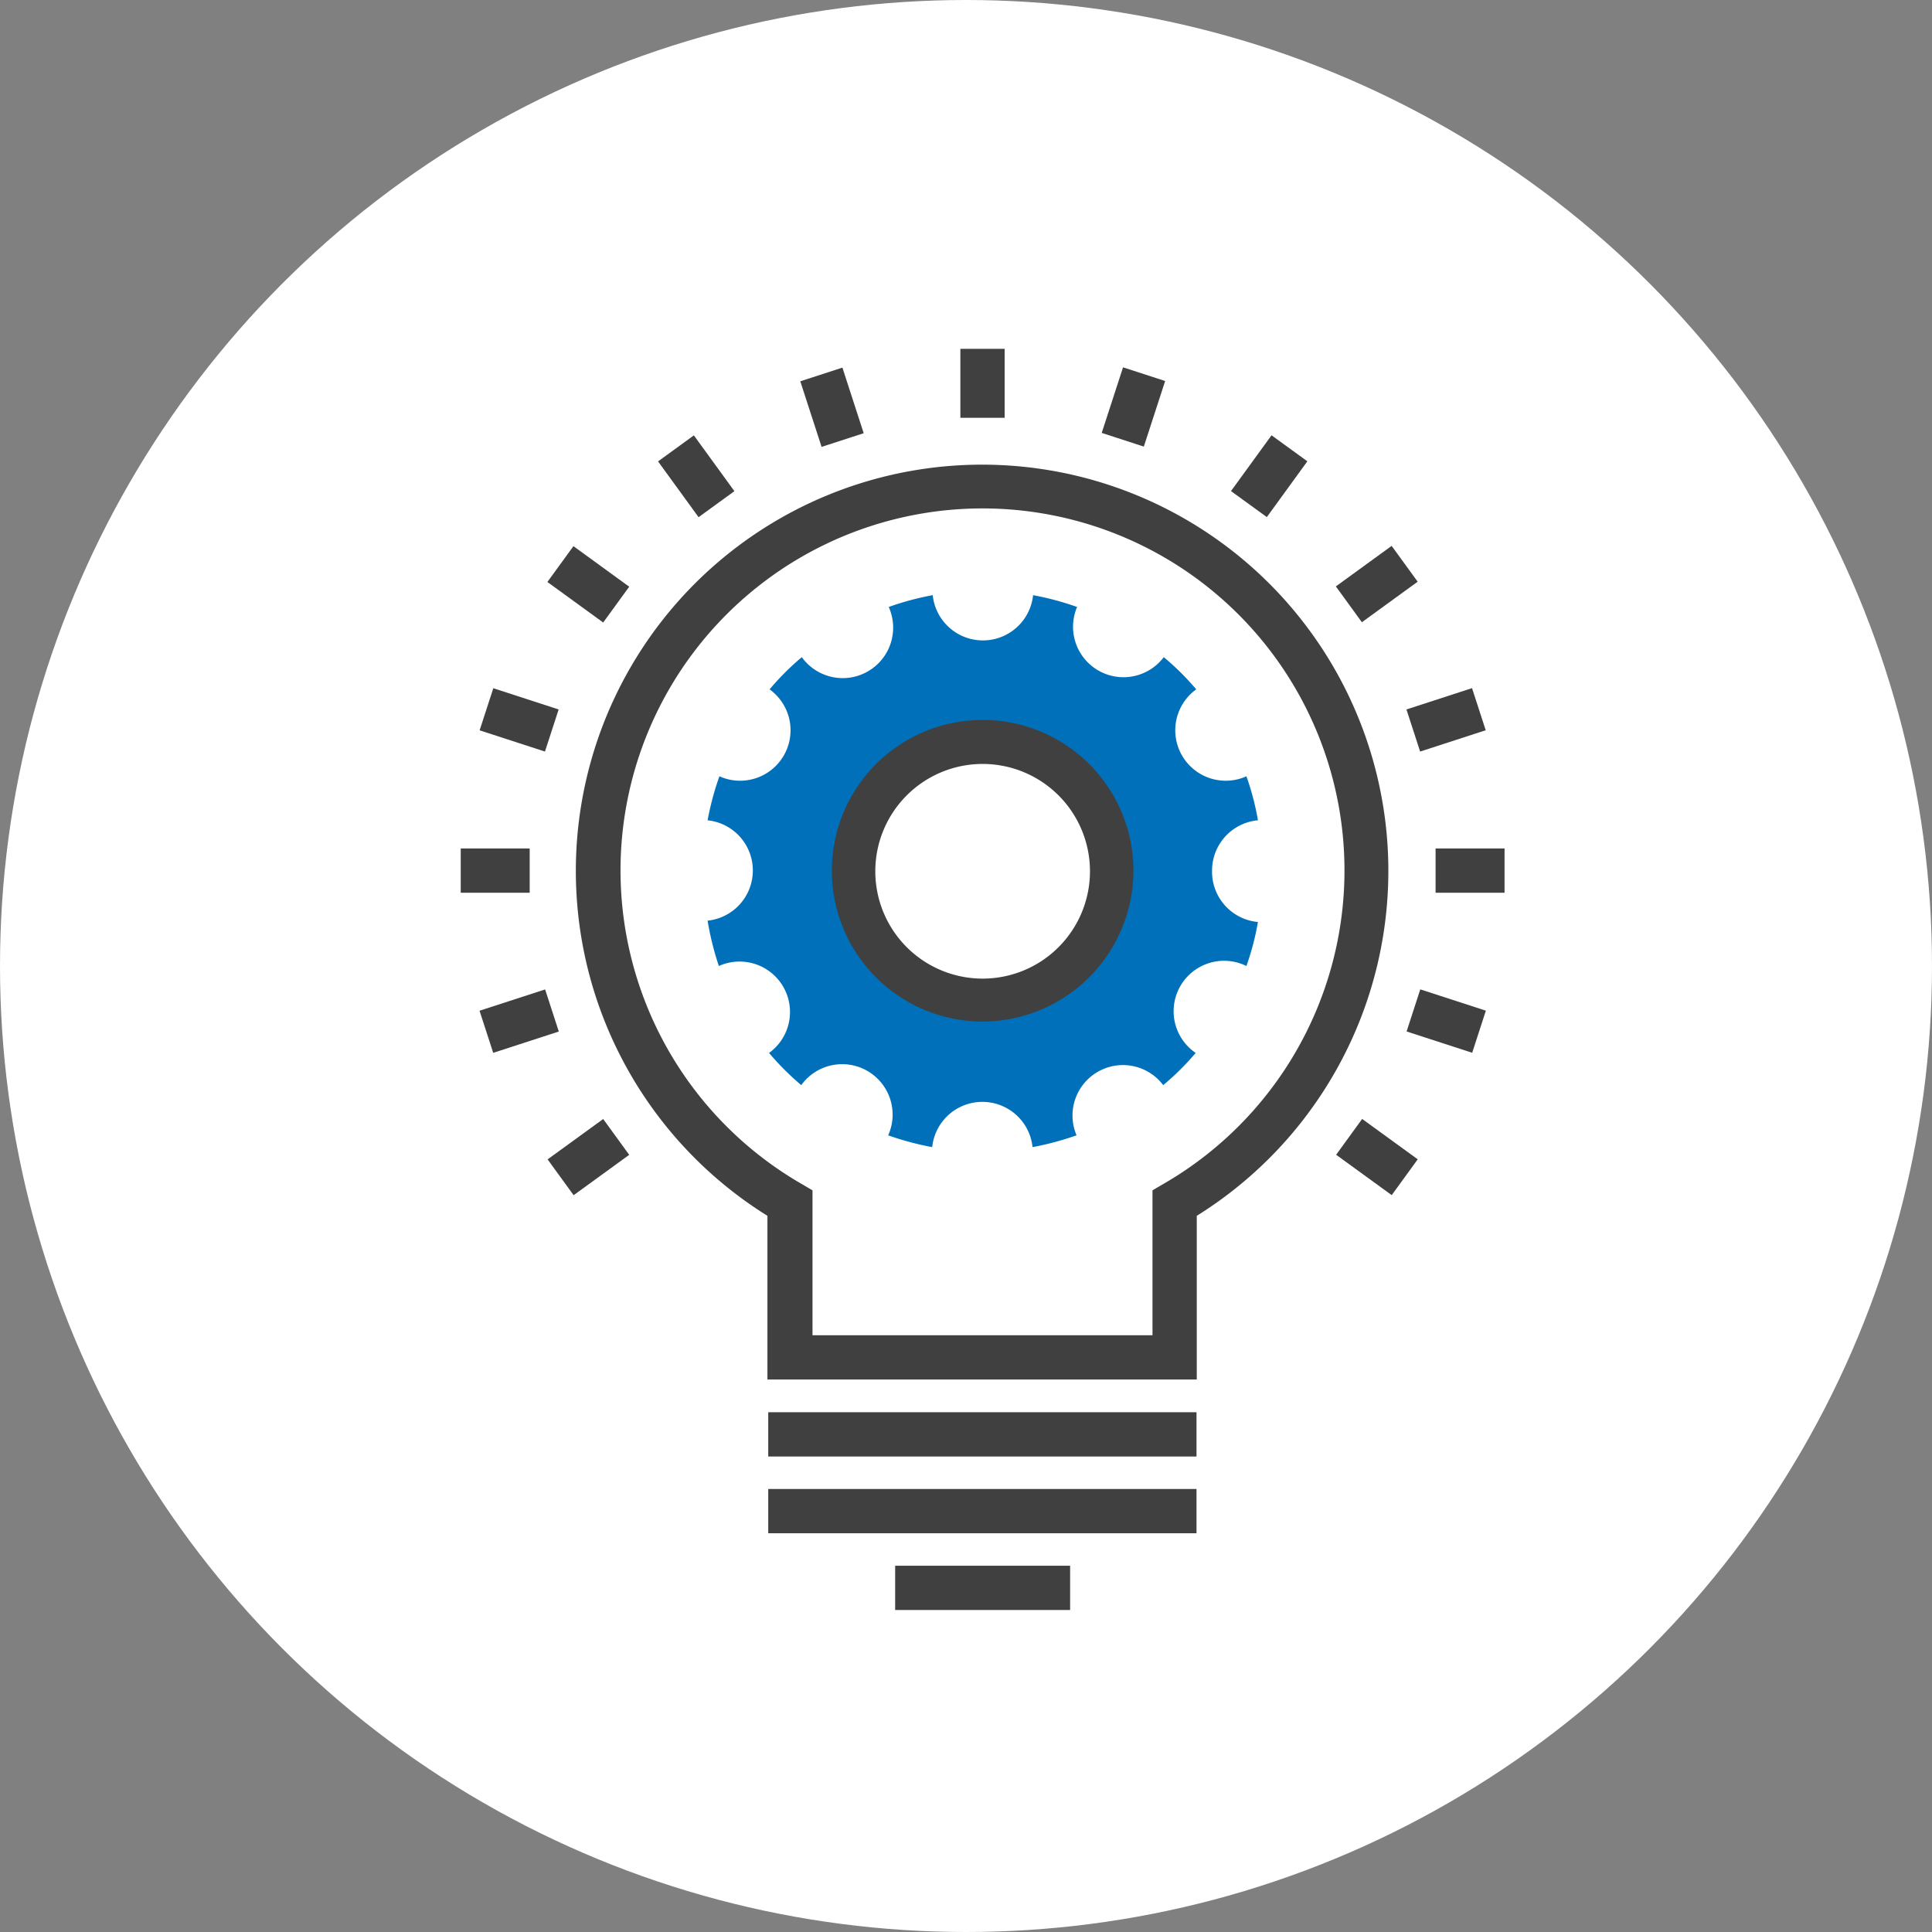
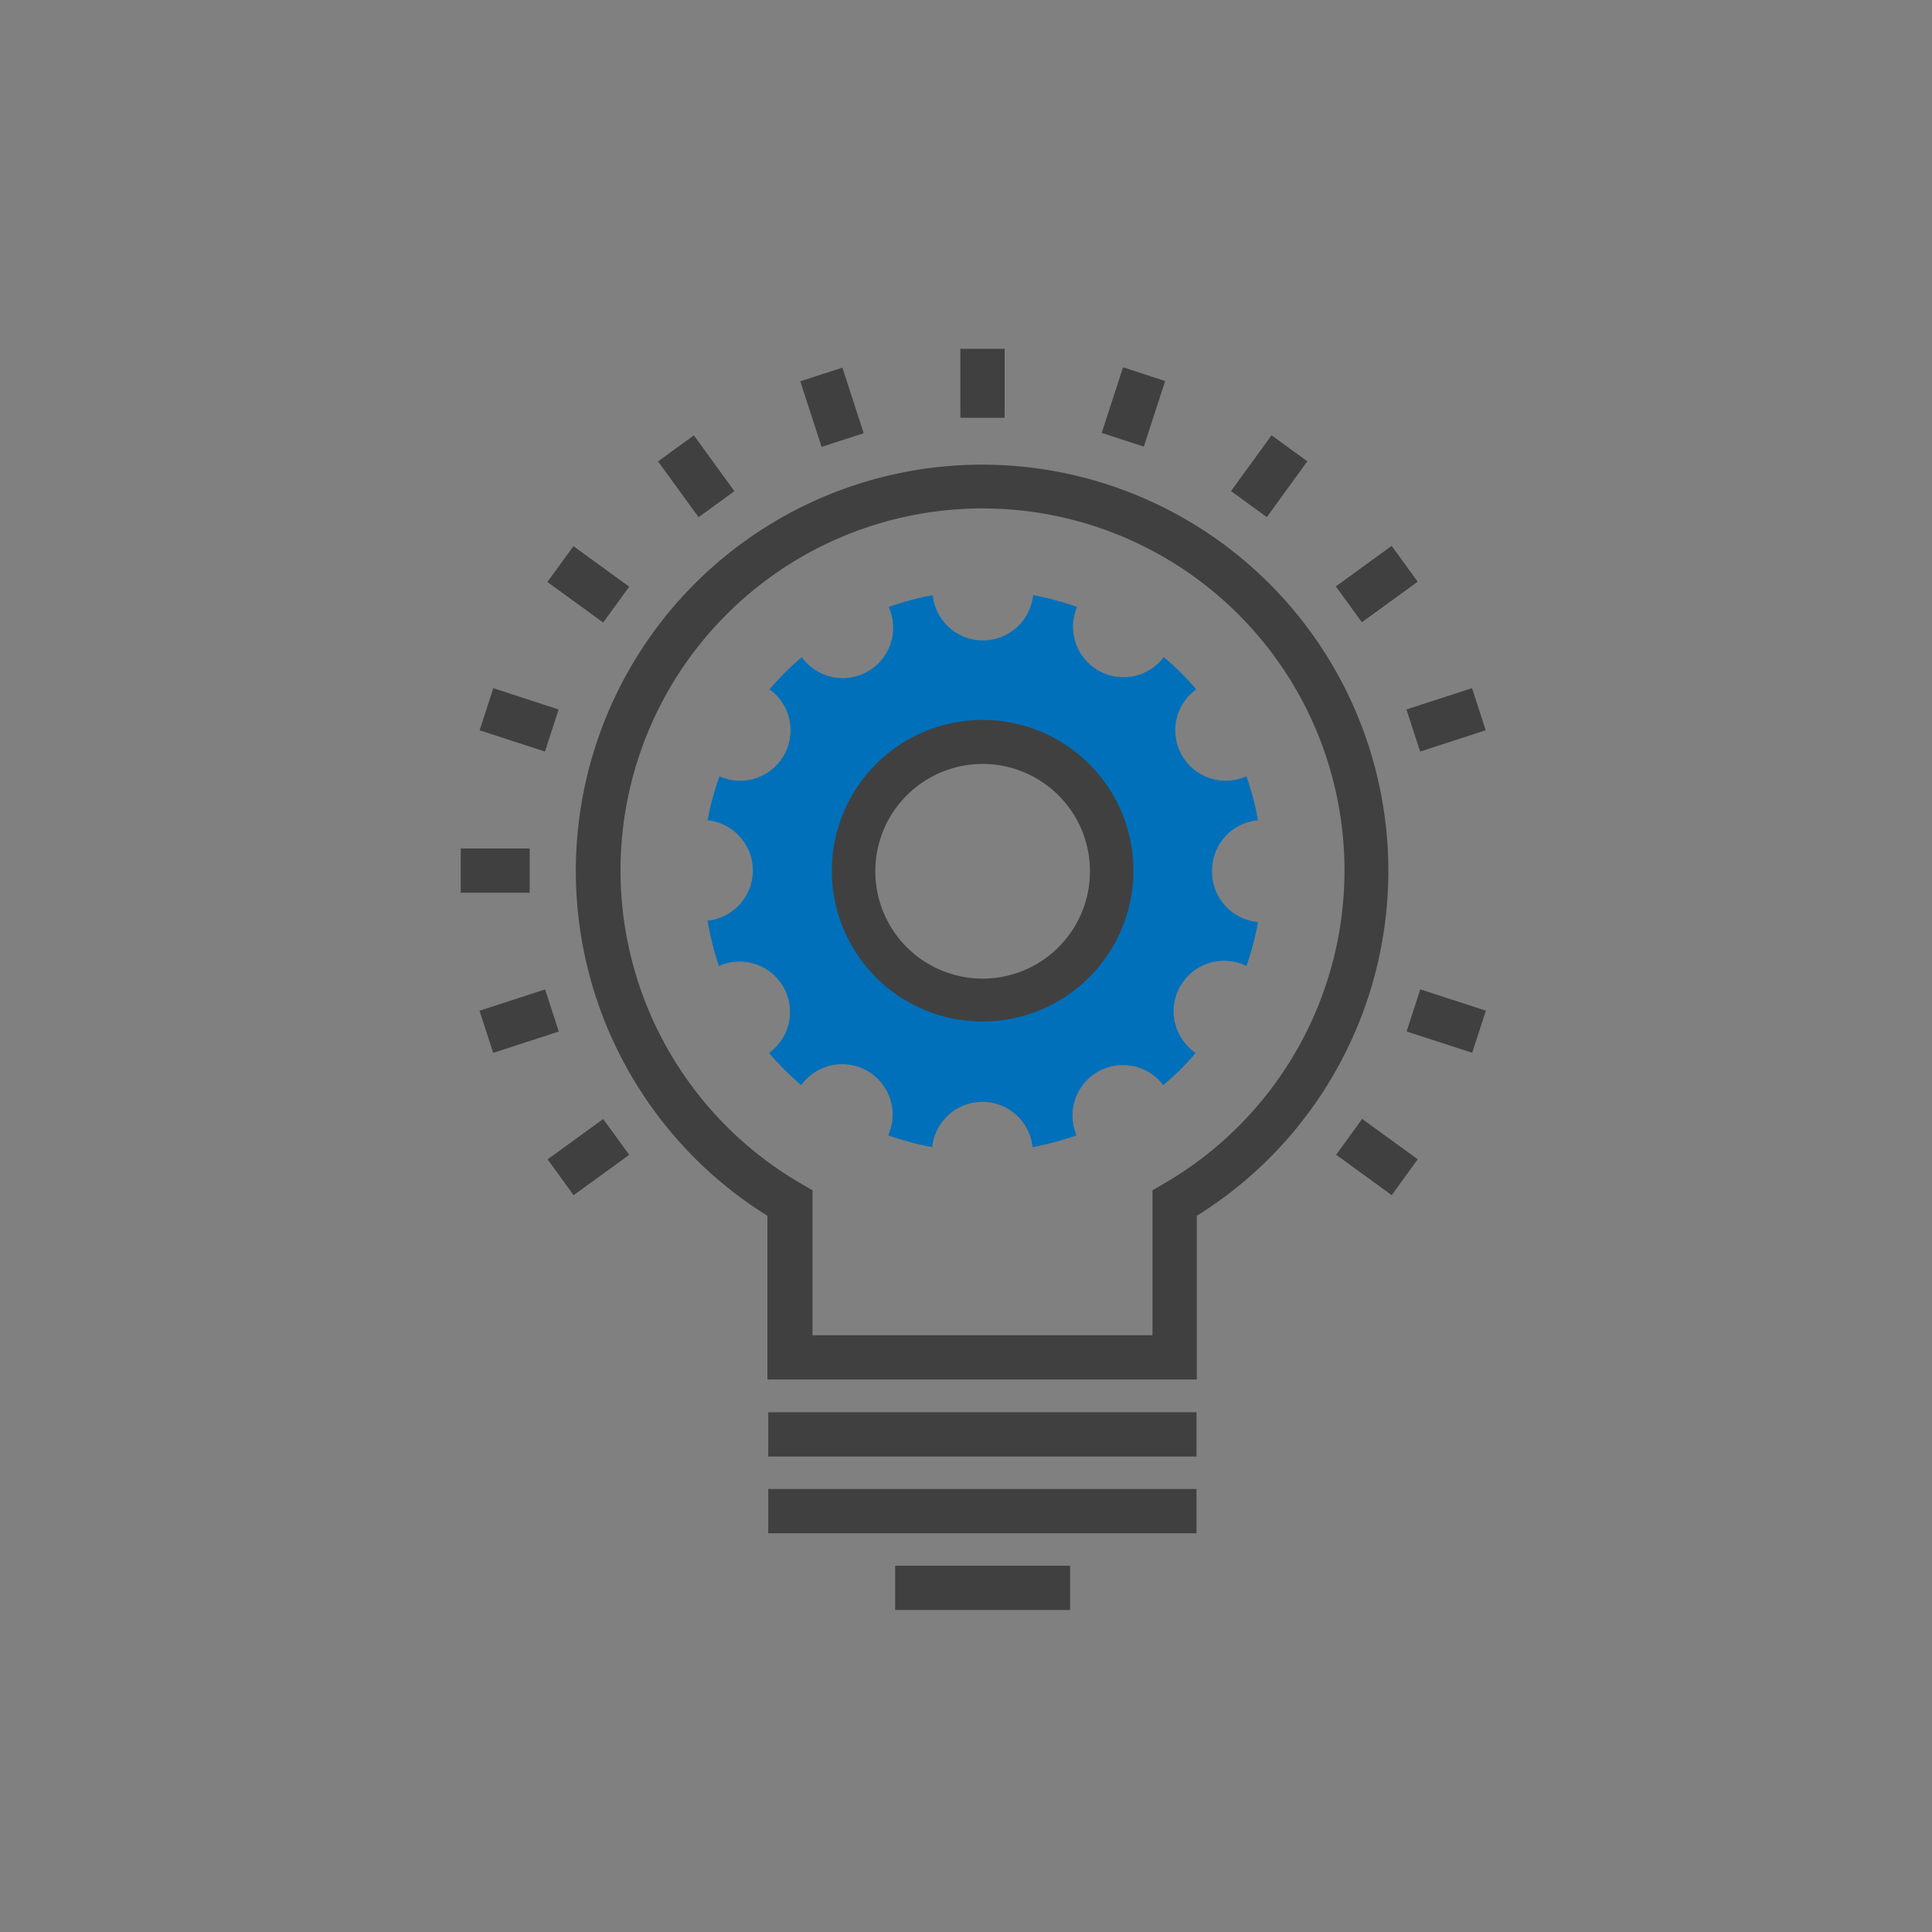
<svg xmlns="http://www.w3.org/2000/svg" width="72" height="72" viewBox="0 0 72 72">
  <rect x="0" y="0" width="72" height="72" fill="#808080" stroke="none" />
  <defs>
    <style>.a{fill:#fff;}.b{fill:#0070ba;}.c{fill:#404040;}</style>
  </defs>
  <title>icon-themen</title>
-   <circle class="a" cx="36" cy="36" r="36" />
  <path class="b" d="M45.17,32.44a1.88,1.88,0,0,1,1.71-1.87,9.84,9.84,0,0,0-.43-1.64,1.88,1.88,0,0,1-1.87-3.24,9.66,9.66,0,0,0-1.21-1.2,1.88,1.88,0,0,1-3.23-1.87,10.73,10.73,0,0,0-1.64-.44,1.88,1.88,0,0,1-3.74,0,10.48,10.48,0,0,0-1.64.44,1.88,1.88,0,0,1-3.24,1.87,10,10,0,0,0-1.2,1.2,1.88,1.88,0,0,1-1.87,3.24,10.69,10.69,0,0,0-.44,1.64,1.88,1.88,0,0,1,0,3.74A10.77,10.77,0,0,0,26.79,36a1.88,1.88,0,0,1,1.87,3.24,10.27,10.27,0,0,0,1.2,1.2,1.88,1.88,0,0,1,3.24,1.87,10.77,10.77,0,0,0,1.64.44,1.88,1.88,0,0,1,3.74,0,11,11,0,0,0,1.64-.44,1.88,1.88,0,0,1,3.23-1.87,10,10,0,0,0,1.21-1.2A1.88,1.88,0,0,1,46.45,36a9.91,9.91,0,0,0,.43-1.64A1.88,1.88,0,0,1,45.17,32.44Zm-8.55,4.8a4.8,4.8,0,1,1,4.8-4.8A4.8,4.8,0,0,1,36.62,37.24Z" />
  <path class="c" d="M36.62,38.07a5.62,5.62,0,1,1,5.62-5.62A5.63,5.63,0,0,1,36.62,38.07Zm0-9.6a4,4,0,1,0,4,4A4,4,0,0,0,36.62,28.47Z" />
  <path class="c" d="M44.6,51.41h-16v-6.1a15.14,15.14,0,1,1,16,0v6.1ZM30.28,49.76H42.95v-5.4l.41-.24a13.49,13.49,0,1,0-13.49,0l.41.24v5.4h0Z" />
  <rect class="c" x="28.63" y="52.63" width="15.96" height="1.65" />
  <rect class="c" x="28.63" y="55.49" width="15.96" height="1.65" />
  <rect class="c" x="33.36" y="58.35" width="6.52" height="1.65" />
  <rect class="c" x="35.79" y="13" width="1.65" height="2.57" />
  <rect class="c" x="40.95" y="14.35" width="2.57" height="1.65" transform="translate(14.75 50.64) rotate(-71.99)" />
  <rect class="c" x="46.01" y="16.93" width="2.57" height="1.65" transform="translate(5.14 45.58) rotate(-54.01)" />
  <rect class="c" x="50.03" y="20.94" width="2.57" height="1.65" transform="translate(-3 34.32) rotate(-36)" />
  <rect class="c" x="52.61" y="26.01" width="2.57" height="1.65" transform="translate(-5.66 17.97) rotate(-18.01)" />
-   <rect class="c" x="53.5" y="31.62" width="2.57" height="1.65" />
  <rect class="c" x="53.07" y="36.77" width="1.65" height="2.57" transform="translate(1.05 77.55) rotate(-72)" />
  <rect class="c" x="50.49" y="41.84" width="1.65" height="2.56" transform="translate(-13.73 59.3) rotate(-54.01)" />
  <rect class="c" x="30.18" y="13.89" width="1.65" height="2.57" transform="translate(-3.17 10.32) rotate(-17.99)" />
  <rect class="c" x="25.12" y="16.47" width="1.65" height="2.57" transform="translate(-5.48 18.63) rotate(-35.99)" />
  <rect class="c" x="21.1" y="20.49" width="1.65" height="2.57" transform="translate(-8.58 26.71) rotate(-53.99)" />
  <rect class="c" x="18.52" y="25.55" width="1.65" height="2.56" transform="translate(-12.15 36.93) rotate(-71.99)" />
  <rect class="c" x="17.17" y="31.62" width="2.57" height="1.65" />
  <rect class="c" x="18.06" y="37.23" width="2.57" height="1.65" transform="translate(-10.81 7.84) rotate(-18)" />
  <rect class="c" x="20.64" y="42.3" width="2.56" height="1.65" transform="translate(-21.15 21.11) rotate(-35.99)" />
</svg>